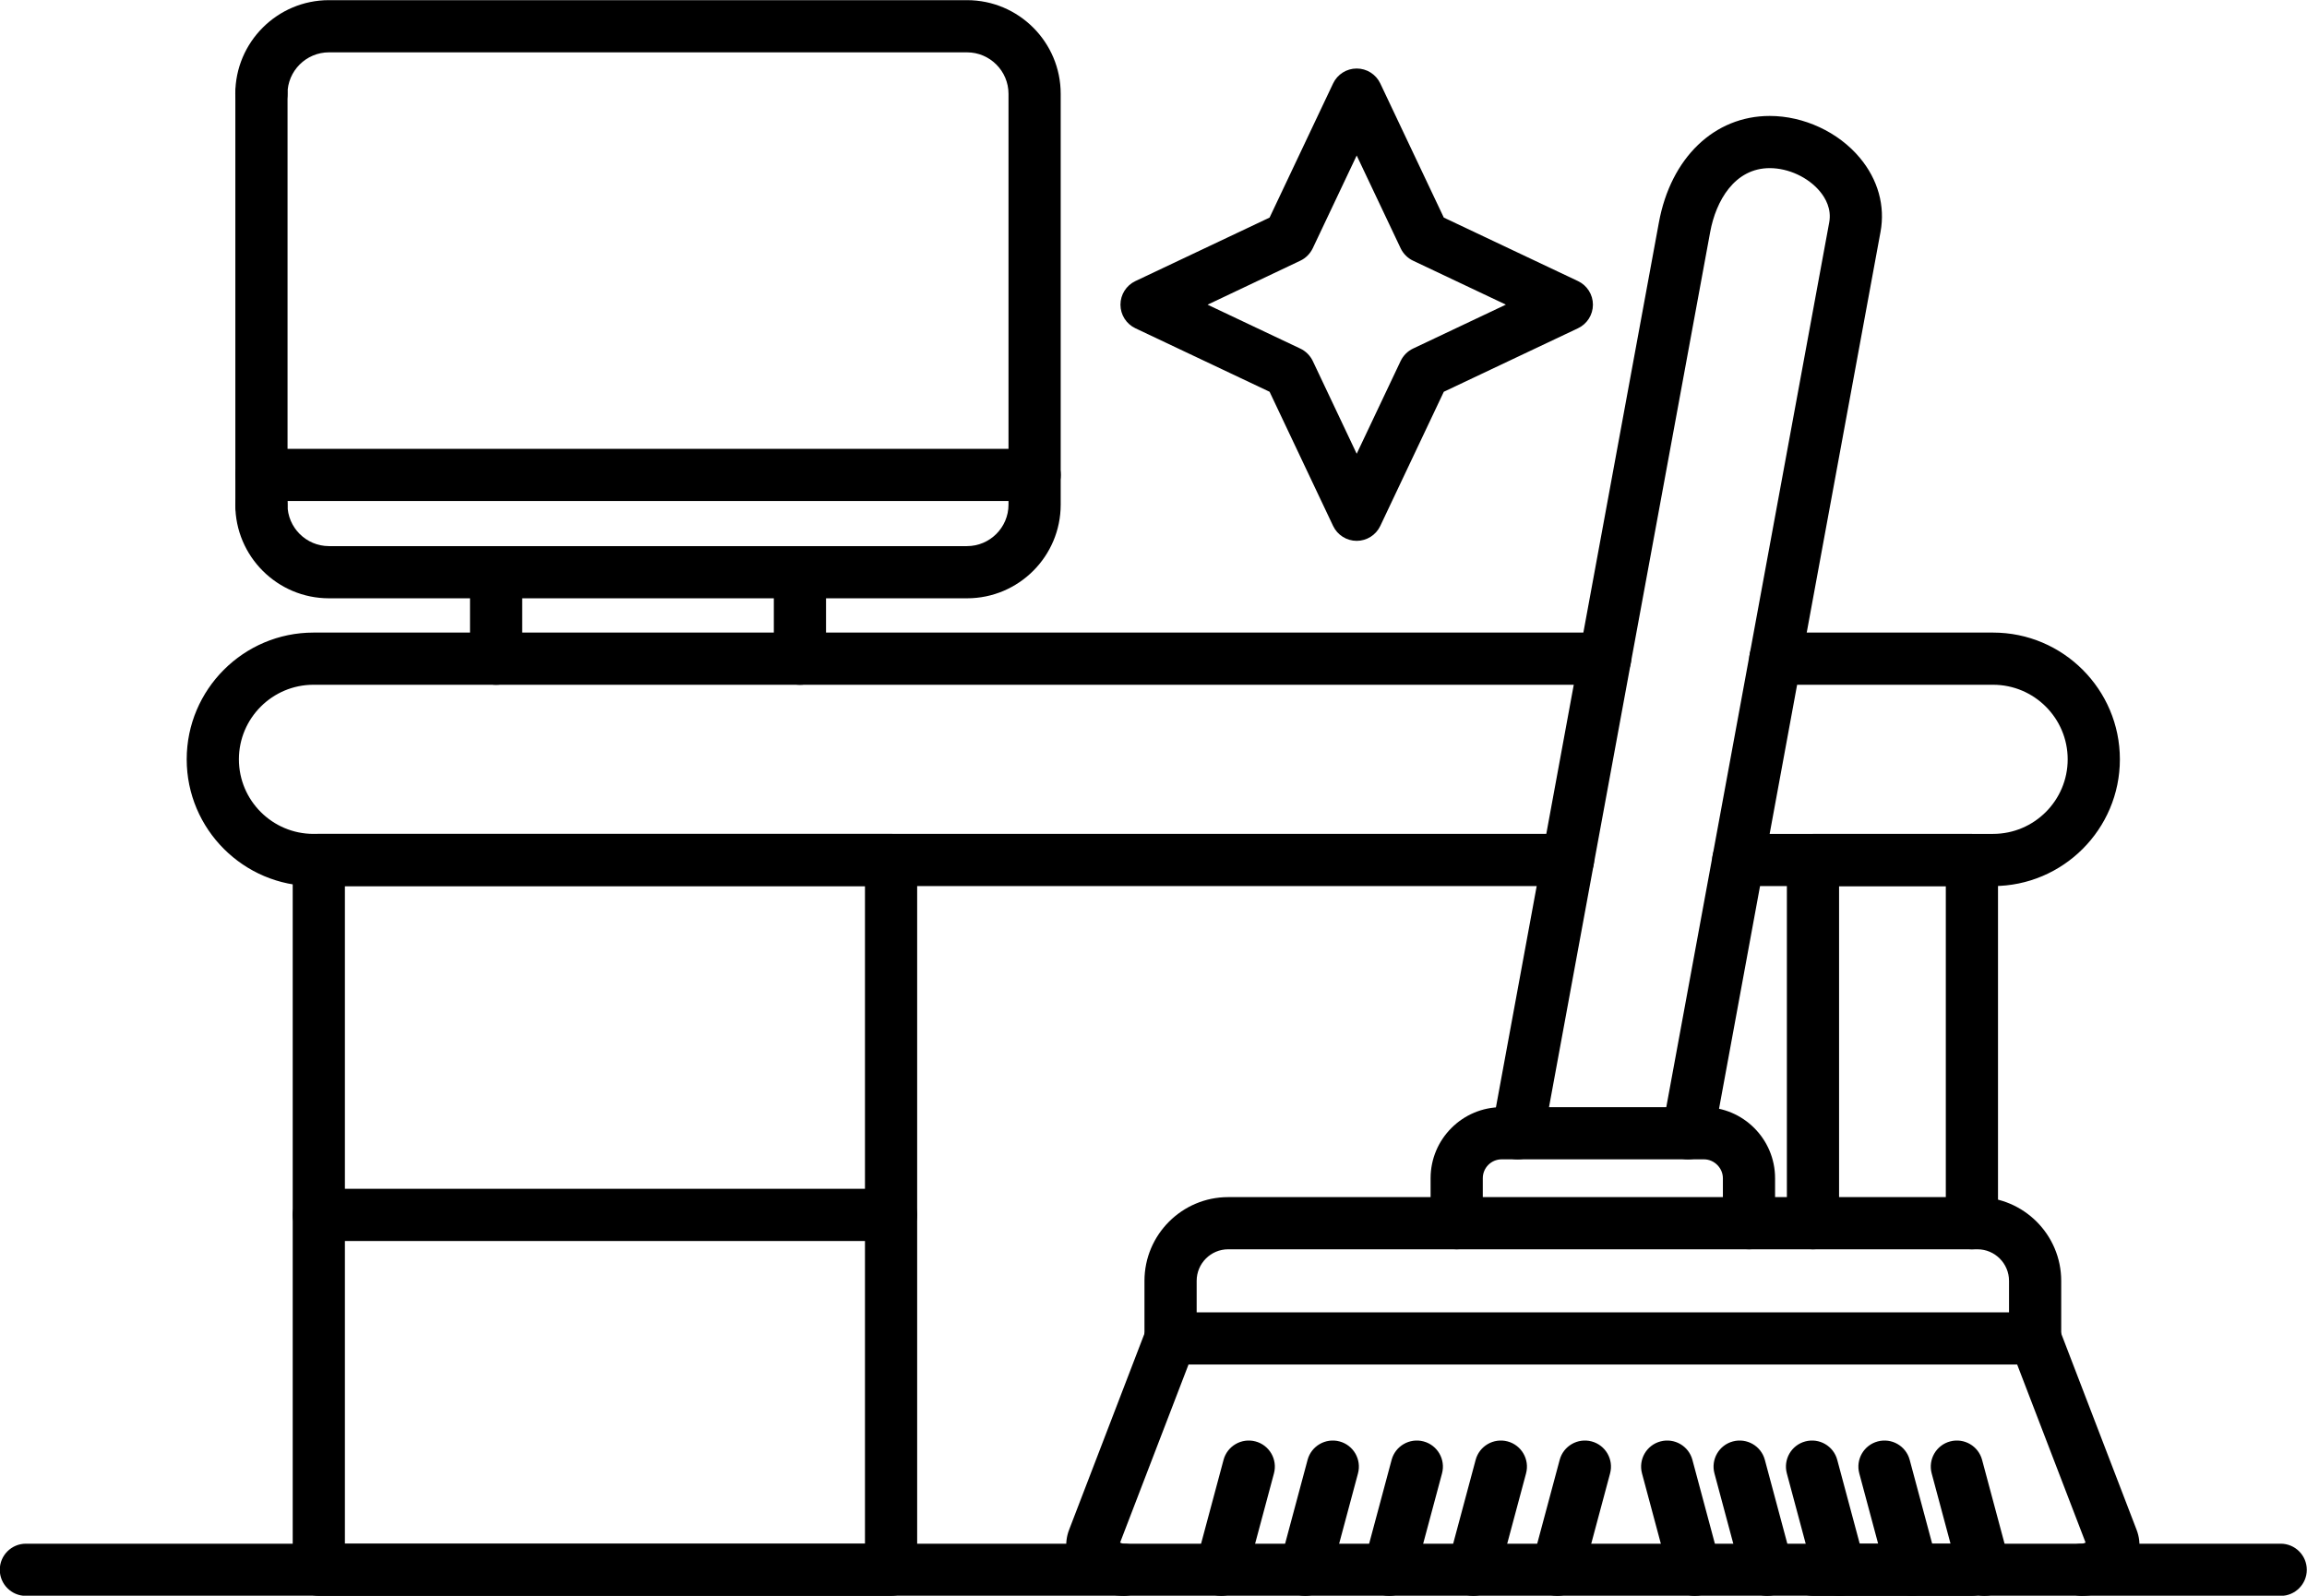
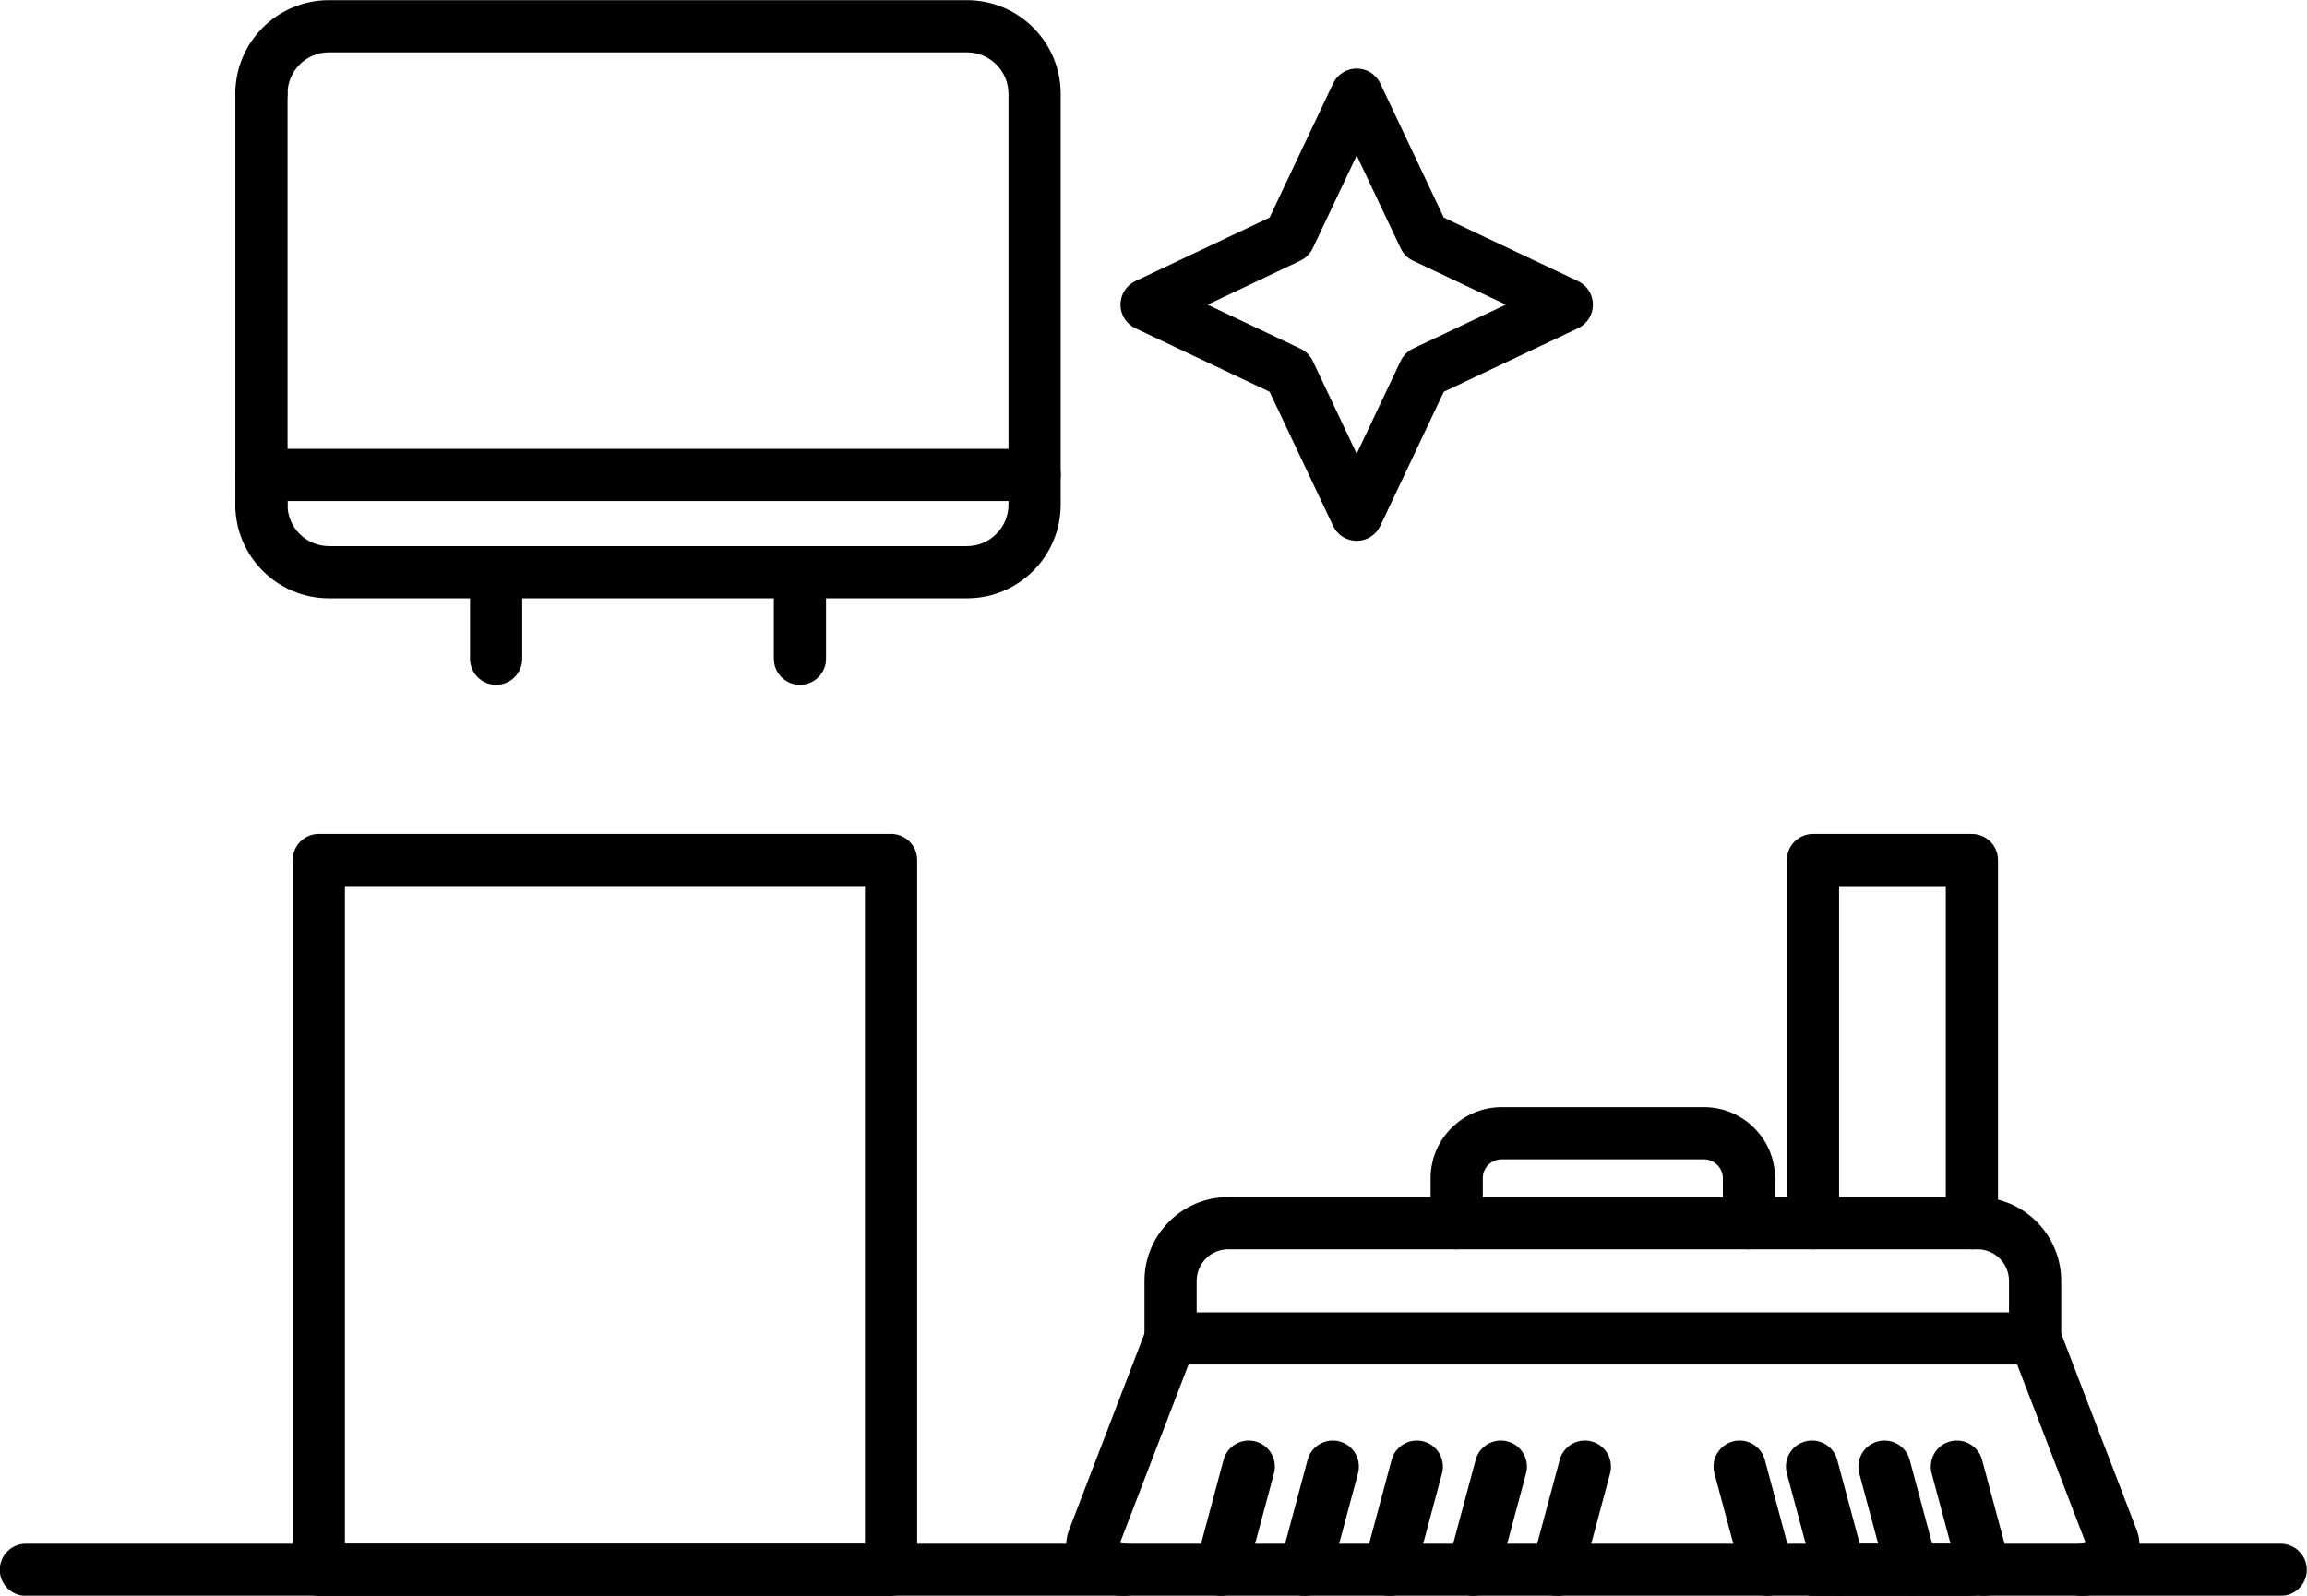
<svg xmlns="http://www.w3.org/2000/svg" height="305.8" preserveAspectRatio="xMidYMid meet" version="1.0" viewBox="25.3 93.8 442.0 305.8" width="442.0" zoomAndPan="magnify">
  <g>
    <g>
      <g id="change1_22">
        <path d="M210.57,208.46H88.33c-9.9,0-17.95-8.05-17.95-17.95c0-2.76,2.24-5,5-5s5,2.24,5,5c0,4.38,3.57,7.95,7.95,7.95h122.24 c4.38,0,7.95-3.57,7.95-7.95v-78.73c0-4.38-3.57-7.95-7.95-7.95H88.33c-4.38,0-7.95,3.57-7.95,7.95c0,2.76-2.24,5-5,5 s-5-2.24-5-5c0-9.9,8.05-17.95,17.95-17.95h122.24c9.9,0,17.95,8.05,17.95,17.95v78.73 C228.52,200.41,220.47,208.46,210.57,208.46z" />
      </g>
      <g id="change1_13">
        <path d="M223.52,189.82H75.39c-2.76,0-5-2.24-5-5s2.24-5,5-5h148.14c2.76,0,5,2.24,5,5S226.28,189.82,223.52,189.82z" />
      </g>
      <g id="change1_5">
        <path d="M178.56,225.04c-2.76,0-5-2.24-5-5v-16.57c0-2.76,2.24-5,5-5s5,2.24,5,5v16.57C183.56,222.8,181.32,225.04,178.56,225.04 z M120.35,225.04c-2.76,0-5-2.24-5-5v-16.57c0-2.76,2.24-5,5-5s5,2.24,5,5v16.57C125.35,222.8,123.11,225.04,120.35,225.04z" />
      </g>
      <g id="change1_23">
        <path d="M75.39,195.52c-2.76,0-5-2.24-5-5v-78.73c0-2.76,2.24-5,5-5s5,2.24,5,5v78.73C80.39,193.28,78.15,195.52,75.39,195.52z" />
      </g>
    </g>
    <g>
      <g id="change1_16">
        <path d="M196.01,399.64H86.38c-2.76,0-5-2.24-5-5V258.61c0-2.76,2.24-5,5-5h109.64c2.76,0,5,2.24,5,5v136.03 C201.01,397.41,198.77,399.64,196.01,399.64z M91.38,389.64h99.64V263.61H91.38V389.64z" />
      </g>
      <g id="change1_20">
-         <path d="M407.16,263.61h-48.81c-2.76,0-5-2.24-5-5s2.24-5,5-5h48.81c7.88,0,14.29-6.41,14.29-14.29s-6.41-14.29-14.29-14.29 h-41.71c-2.76,0-5-2.24-5-5s2.24-5,5-5h41.71c13.39,0,24.29,10.9,24.29,24.29S420.55,263.61,407.16,263.61z M325.71,263.61H85.36 c-13.39,0-24.29-10.9-24.29-24.29s10.9-24.29,24.29-24.29h247.46c2.76,0,5,2.24,5,5s-2.24,5-5,5H85.36 c-7.88,0-14.29,6.41-14.29,14.29s6.41,14.29,14.29,14.29h240.35c2.76,0,5,2.24,5,5S328.47,263.61,325.71,263.61z" />
-       </g>
+         </g>
      <g id="change1_10">
        <path d="M403.1,399.64h-30.45c-2.76,0-5-2.24-5-5s2.24-5,5-5h30.45c2.76,0,5,2.24,5,5S405.86,399.64,403.1,399.64z M403.1,333.22 c-2.76,0-5-2.24-5-5v-64.6h-20.45v64.6c0,2.76-2.24,5-5,5s-5-2.24-5-5v-69.6c0-2.76,2.24-5,5-5h30.45c2.76,0,5,2.24,5,5v69.6 C408.1,330.98,405.86,333.22,403.1,333.22z" />
      </g>
    </g>
    <g id="change1_6">
      <path d="M462.26,399.64h-432c-2.76,0-5-2.24-5-5s2.24-5,5-5h432c2.76,0,5,2.24,5,5S465.02,399.64,462.26,399.64z" />
    </g>
    <g id="change1_11">
-       <path d="M196.01,331.63H86.38c-2.76,0-5-2.24-5-5s2.24-5,5-5h109.63c2.76,0,5,2.24,5,5S198.77,331.63,196.01,331.63z" />
-     </g>
+       </g>
    <g>
      <g id="change1_17">
        <path d="M424.14,399.64c-2.76,0-5-2.24-5-5s2.24-5,5-5c0.22,0,0.5-0.09,0.74-0.21l-13.11-34.13H253.01l-13.11,34.13 c0.24,0.12,0.52,0.21,0.74,0.21c2.76,0,5,2.24,5,5s-2.24,5-5,5c-3.67,0-7.5-1.97-9.51-4.9c-1.62-2.36-1.99-5.18-1.01-7.74 l14.78-38.49c0.74-1.93,2.6-3.21,4.67-3.21h165.64c2.07,0,3.93,1.28,4.67,3.21L434.66,387c0.98,2.56,0.62,5.38-1.01,7.74 C431.64,397.67,427.81,399.64,424.14,399.64z" />
      </g>
      <g id="change1_1">
        <path d="M415.21,355.31c-2.76,0-5-2.24-5-5v-11.04c0-3.33-2.71-6.05-6.05-6.05H260.61c-3.33,0-6.04,2.71-6.04,6.05v11.04 c0,2.76-2.24,5-5,5c-2.76,0-5-2.24-5-5v-11.04c0-8.85,7.2-16.05,16.04-16.05h143.55c8.85,0,16.05,7.2,16.05,16.05v11.04 C420.21,353.07,417.97,355.31,415.21,355.31z" />
      </g>
      <g id="change1_4">
        <path d="M360.39,333.22c-2.76,0-5-2.24-5-5v-8.62c0-1.96-1.66-3.62-3.62-3.62h-38.76c-2,0-3.62,1.62-3.62,3.62v8.62 c0,2.76-2.24,5-5,5s-5-2.24-5-5v-8.62c0-7.51,6.11-13.62,13.62-13.62h38.76c7.51,0,13.62,6.11,13.62,13.62v8.62 C365.39,330.98,363.15,333.22,360.39,333.22z" />
      </g>
      <g id="change1_21">
-         <path d="M316.08,315.98c-0.3,0-0.61-0.03-0.91-0.08c-2.72-0.5-4.51-3.11-4.01-5.82l31.97-173.65 c2.28-12.4,10.62-20.41,21.23-20.41c6.53,0,13.16,3.08,17.29,8.05c3.46,4.15,4.86,9.19,3.94,14.17l-31.97,173.65 c-0.5,2.72-3.11,4.51-5.82,4.01c-2.72-0.5-4.51-3.11-4.01-5.82l31.97-173.65c0.48-2.58-0.71-4.67-1.79-5.96 c-2.25-2.7-6.02-4.45-9.61-4.45c-6.75,0-10.31,6.31-11.4,12.22l-31.97,173.65C320.55,314.29,318.44,315.98,316.08,315.98z" />
-       </g>
+         </g>
    </g>
    <g>
      <g id="change1_12">
        <path d="M259.26,399.64c-0.43,0-0.86-0.06-1.3-0.17c-2.67-0.71-4.25-3.46-3.54-6.12l5.3-19.77c0.71-2.67,3.46-4.25,6.12-3.54 c2.67,0.71,4.25,3.46,3.54,6.12l-5.3,19.77C263.49,398.17,261.46,399.64,259.26,399.64z" />
      </g>
      <g id="change1_7">
        <path d="M275.36,399.64c-0.43,0-0.86-0.06-1.3-0.17c-2.67-0.71-4.25-3.46-3.54-6.12l5.3-19.77c0.71-2.67,3.46-4.25,6.12-3.54 c2.67,0.71,4.25,3.46,3.54,6.12l-5.3,19.77C279.59,398.17,277.57,399.64,275.36,399.64z" />
      </g>
      <g id="change1_2">
        <path d="M291.46,399.64c-0.43,0-0.86-0.05-1.3-0.17c-2.67-0.71-4.25-3.46-3.54-6.12l5.3-19.77c0.71-2.67,3.46-4.25,6.12-3.54 c2.67,0.71,4.25,3.46,3.54,6.12l-5.3,19.77C295.69,398.17,293.67,399.64,291.46,399.64z" />
      </g>
      <g id="change1_3">
        <path d="M307.56,399.64c-0.43,0-0.86-0.06-1.3-0.17c-2.67-0.71-4.25-3.46-3.54-6.12l5.3-19.77c0.71-2.67,3.46-4.25,6.12-3.54 c2.67,0.71,4.25,3.46,3.54,6.12l-5.3,19.77C311.79,398.17,309.77,399.64,307.56,399.64z" />
      </g>
      <g id="change1_8">
        <path d="M323.66,399.64c-0.43,0-0.86-0.06-1.3-0.17c-2.67-0.71-4.25-3.46-3.54-6.12l5.3-19.77c0.71-2.67,3.46-4.25,6.12-3.54 c2.67,0.71,4.25,3.46,3.54,6.12l-5.3,19.77C327.89,398.17,325.87,399.64,323.66,399.64z" />
      </g>
      <g id="change1_18">
-         <path d="M350.02,399.64c-2.21,0-4.23-1.47-4.83-3.71l-5.3-19.77c-0.71-2.67,0.87-5.41,3.54-6.12c2.67-0.71,5.41,0.87,6.12,3.54 l5.3,19.77c0.71,2.67-0.87,5.41-3.54,6.12C350.89,399.59,350.45,399.64,350.02,399.64z" />
-       </g>
+         </g>
      <g id="change1_15">
        <path d="M363.9,399.64c-2.21,0-4.23-1.47-4.83-3.71l-5.3-19.77c-0.71-2.67,0.87-5.41,3.54-6.12c2.67-0.71,5.41,0.87,6.12,3.54 l5.3,19.77c0.71,2.67-0.87,5.41-3.54,6.12C364.76,399.59,364.33,399.64,363.9,399.64z" />
      </g>
      <g id="change1_14">
        <path d="M377.77,399.64c-2.21,0-4.23-1.47-4.83-3.71l-5.3-19.77c-0.71-2.67,0.87-5.41,3.54-6.12c2.67-0.71,5.41,0.87,6.12,3.54 l5.3,19.77c0.71,2.67-0.87,5.41-3.54,6.12C378.64,399.59,378.2,399.64,377.77,399.64z" />
      </g>
      <g id="change1_9">
        <path d="M391.65,399.64c-2.21,0-4.23-1.47-4.83-3.71l-5.3-19.77c-0.71-2.67,0.87-5.41,3.54-6.12c2.67-0.71,5.41,0.87,6.12,3.54 l5.3,19.77c0.71,2.67-0.87,5.41-3.54,6.12C392.51,399.59,392.08,399.64,391.65,399.64z" />
      </g>
      <g id="change1_24">
        <path d="M405.52,399.64c-2.21,0-4.23-1.47-4.83-3.71l-5.3-19.77c-0.71-2.67,0.87-5.41,3.54-6.12c2.67-0.71,5.41,0.87,6.12,3.54 l5.3,19.77c0.71,2.67-0.87,5.41-3.54,6.12C406.39,399.59,405.95,399.64,405.52,399.64z" />
      </g>
    </g>
  </g>
  <g id="change1_19">
    <path d="M285.23,197.45L285.23,197.45c-1.93,0-3.69-1.11-4.52-2.86l-12.17-25.71l-25.71-12.17c-1.75-0.83-2.86-2.59-2.86-4.52 s1.11-3.69,2.86-4.52l25.71-12.17l12.17-25.71c0.83-1.75,2.59-2.86,4.52-2.86s3.69,1.11,4.52,2.86l12.17,25.71l25.71,12.17 c1.75,0.83,2.86,2.59,2.86,4.52s-1.11,3.69-2.86,4.52l-25.71,12.17l-12.17,25.71C288.92,196.34,287.16,197.45,285.23,197.45z M256.66,152.19l17.78,8.42c1.04,0.49,1.88,1.34,2.38,2.38l8.41,17.77l8.42-17.78c0.5-1.04,1.34-1.89,2.38-2.38l17.78-8.42 l-17.78-8.42c-1.04-0.49-1.88-1.33-2.38-2.38l-8.42-17.78l-8.42,17.78c-0.5,1.04-1.34,1.89-2.38,2.38L256.66,152.19z" />
  </g>
</svg>